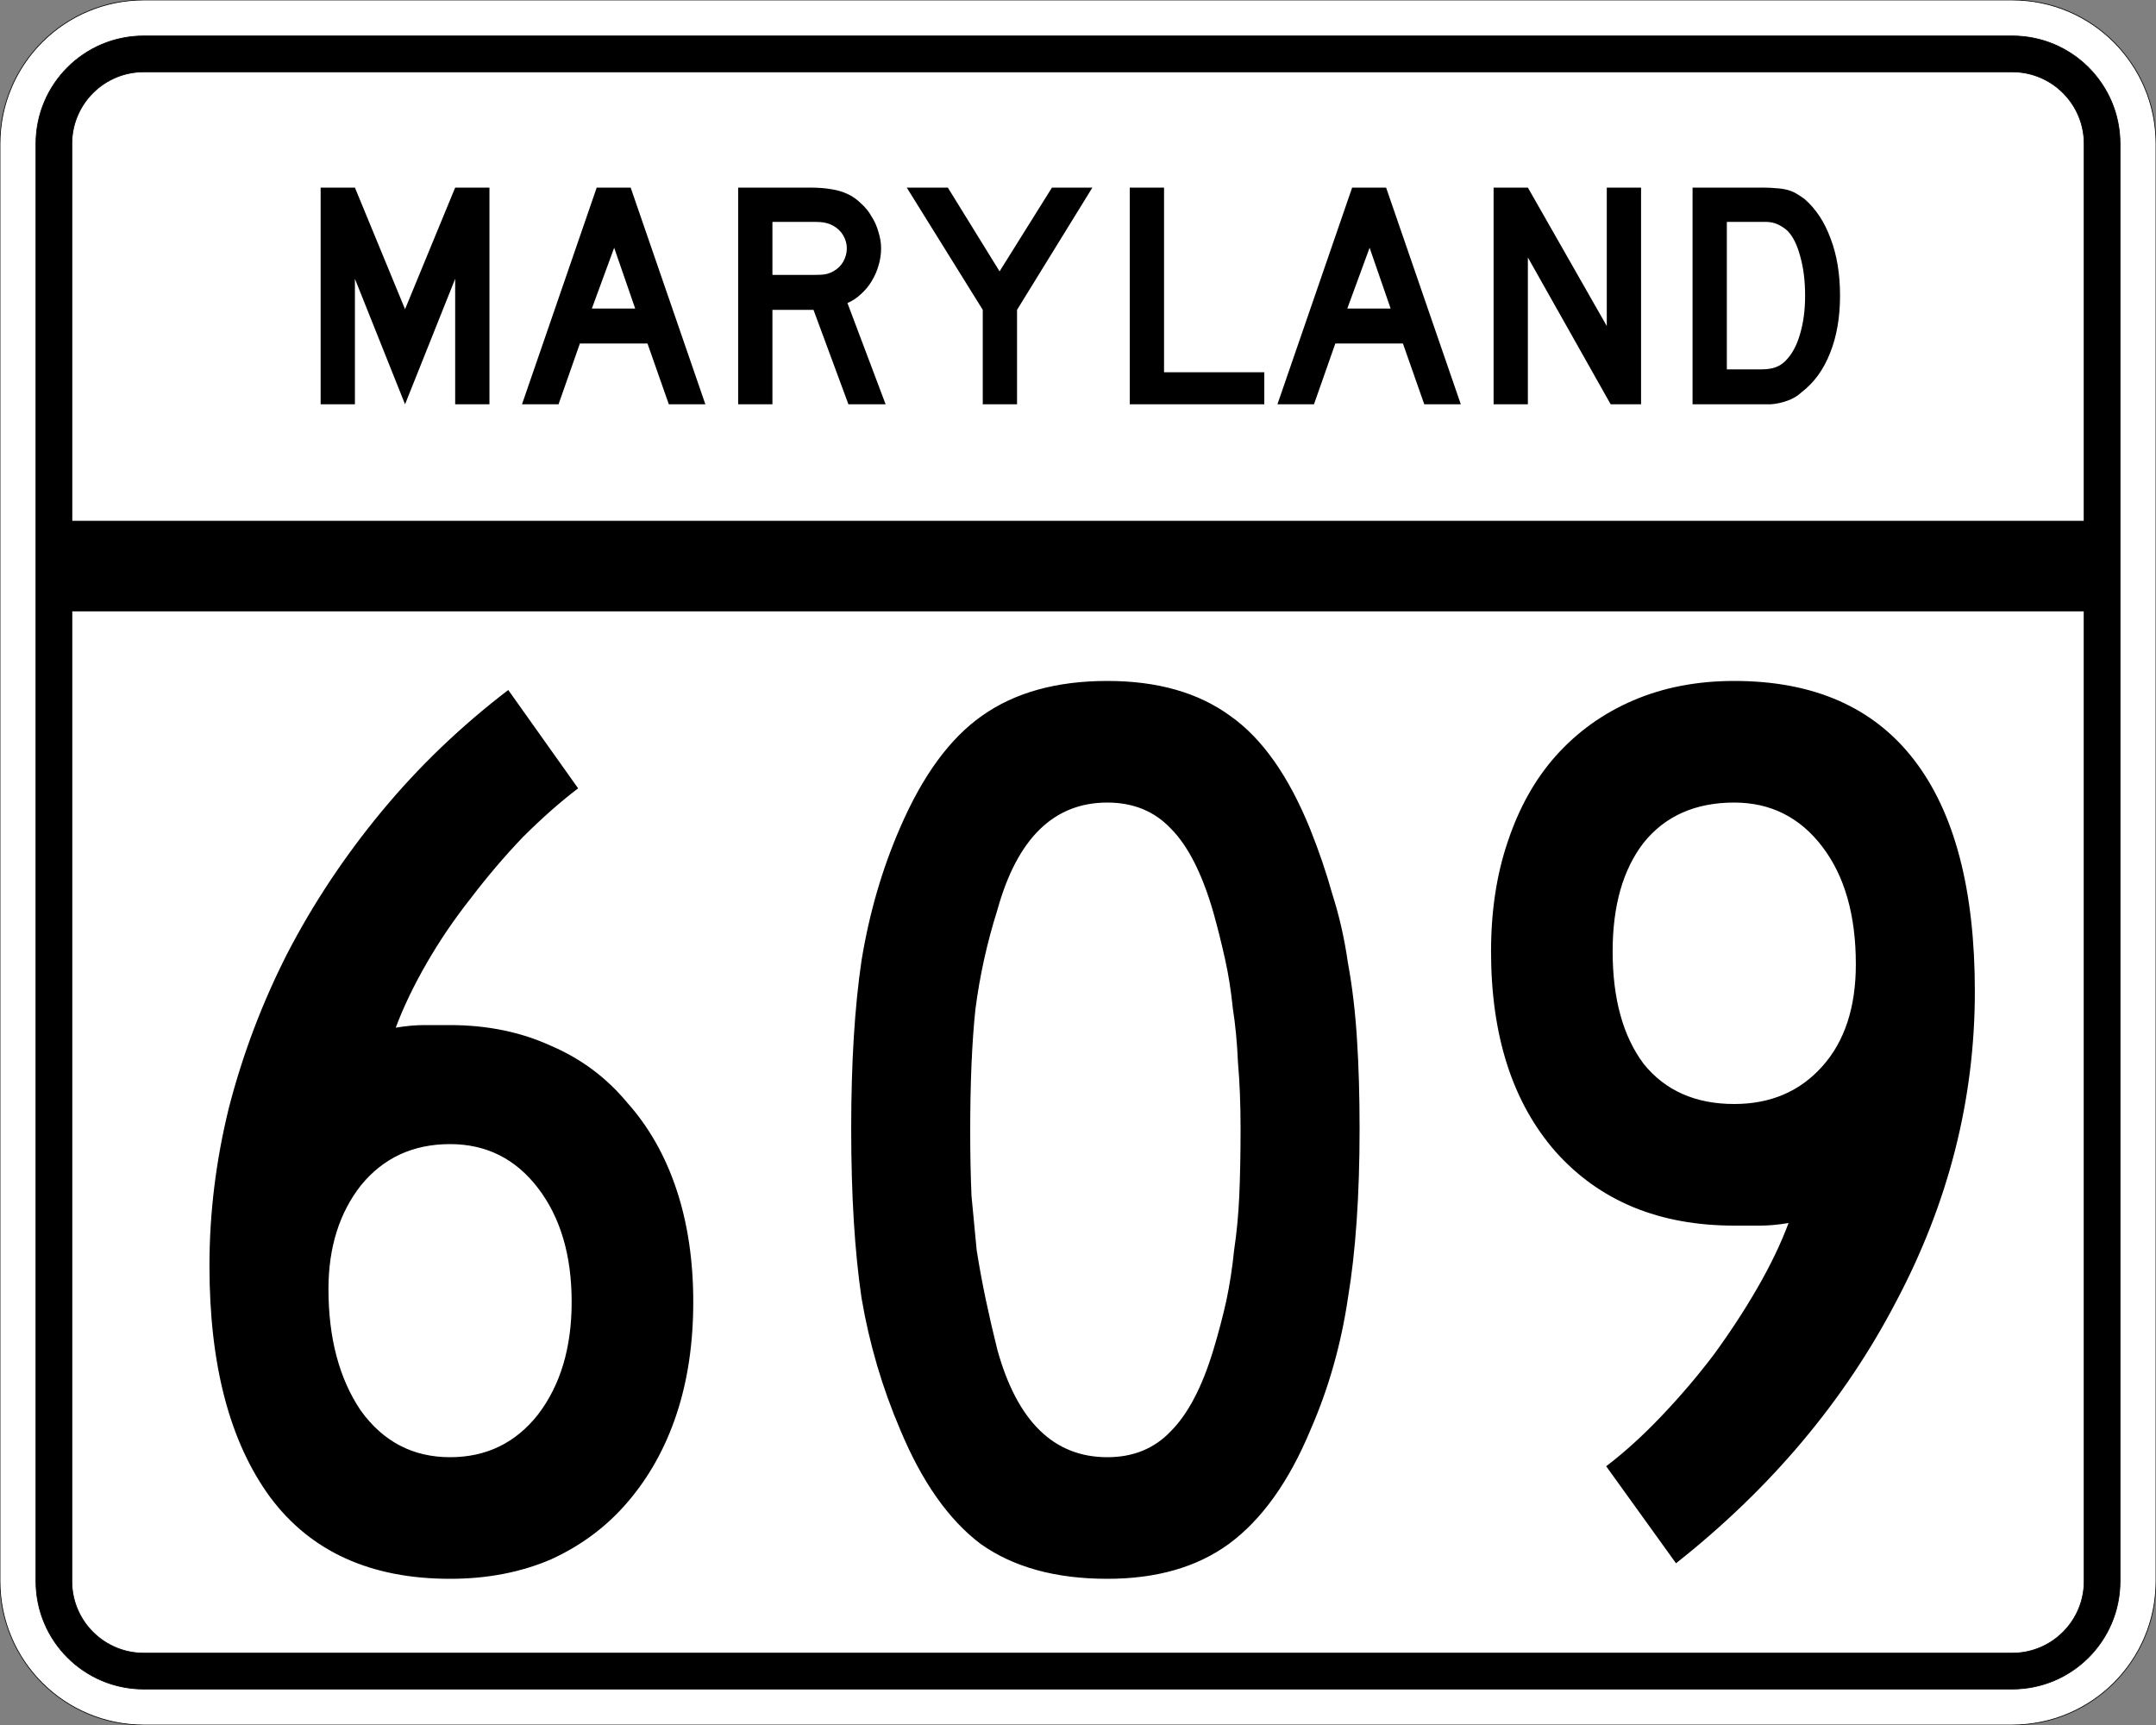
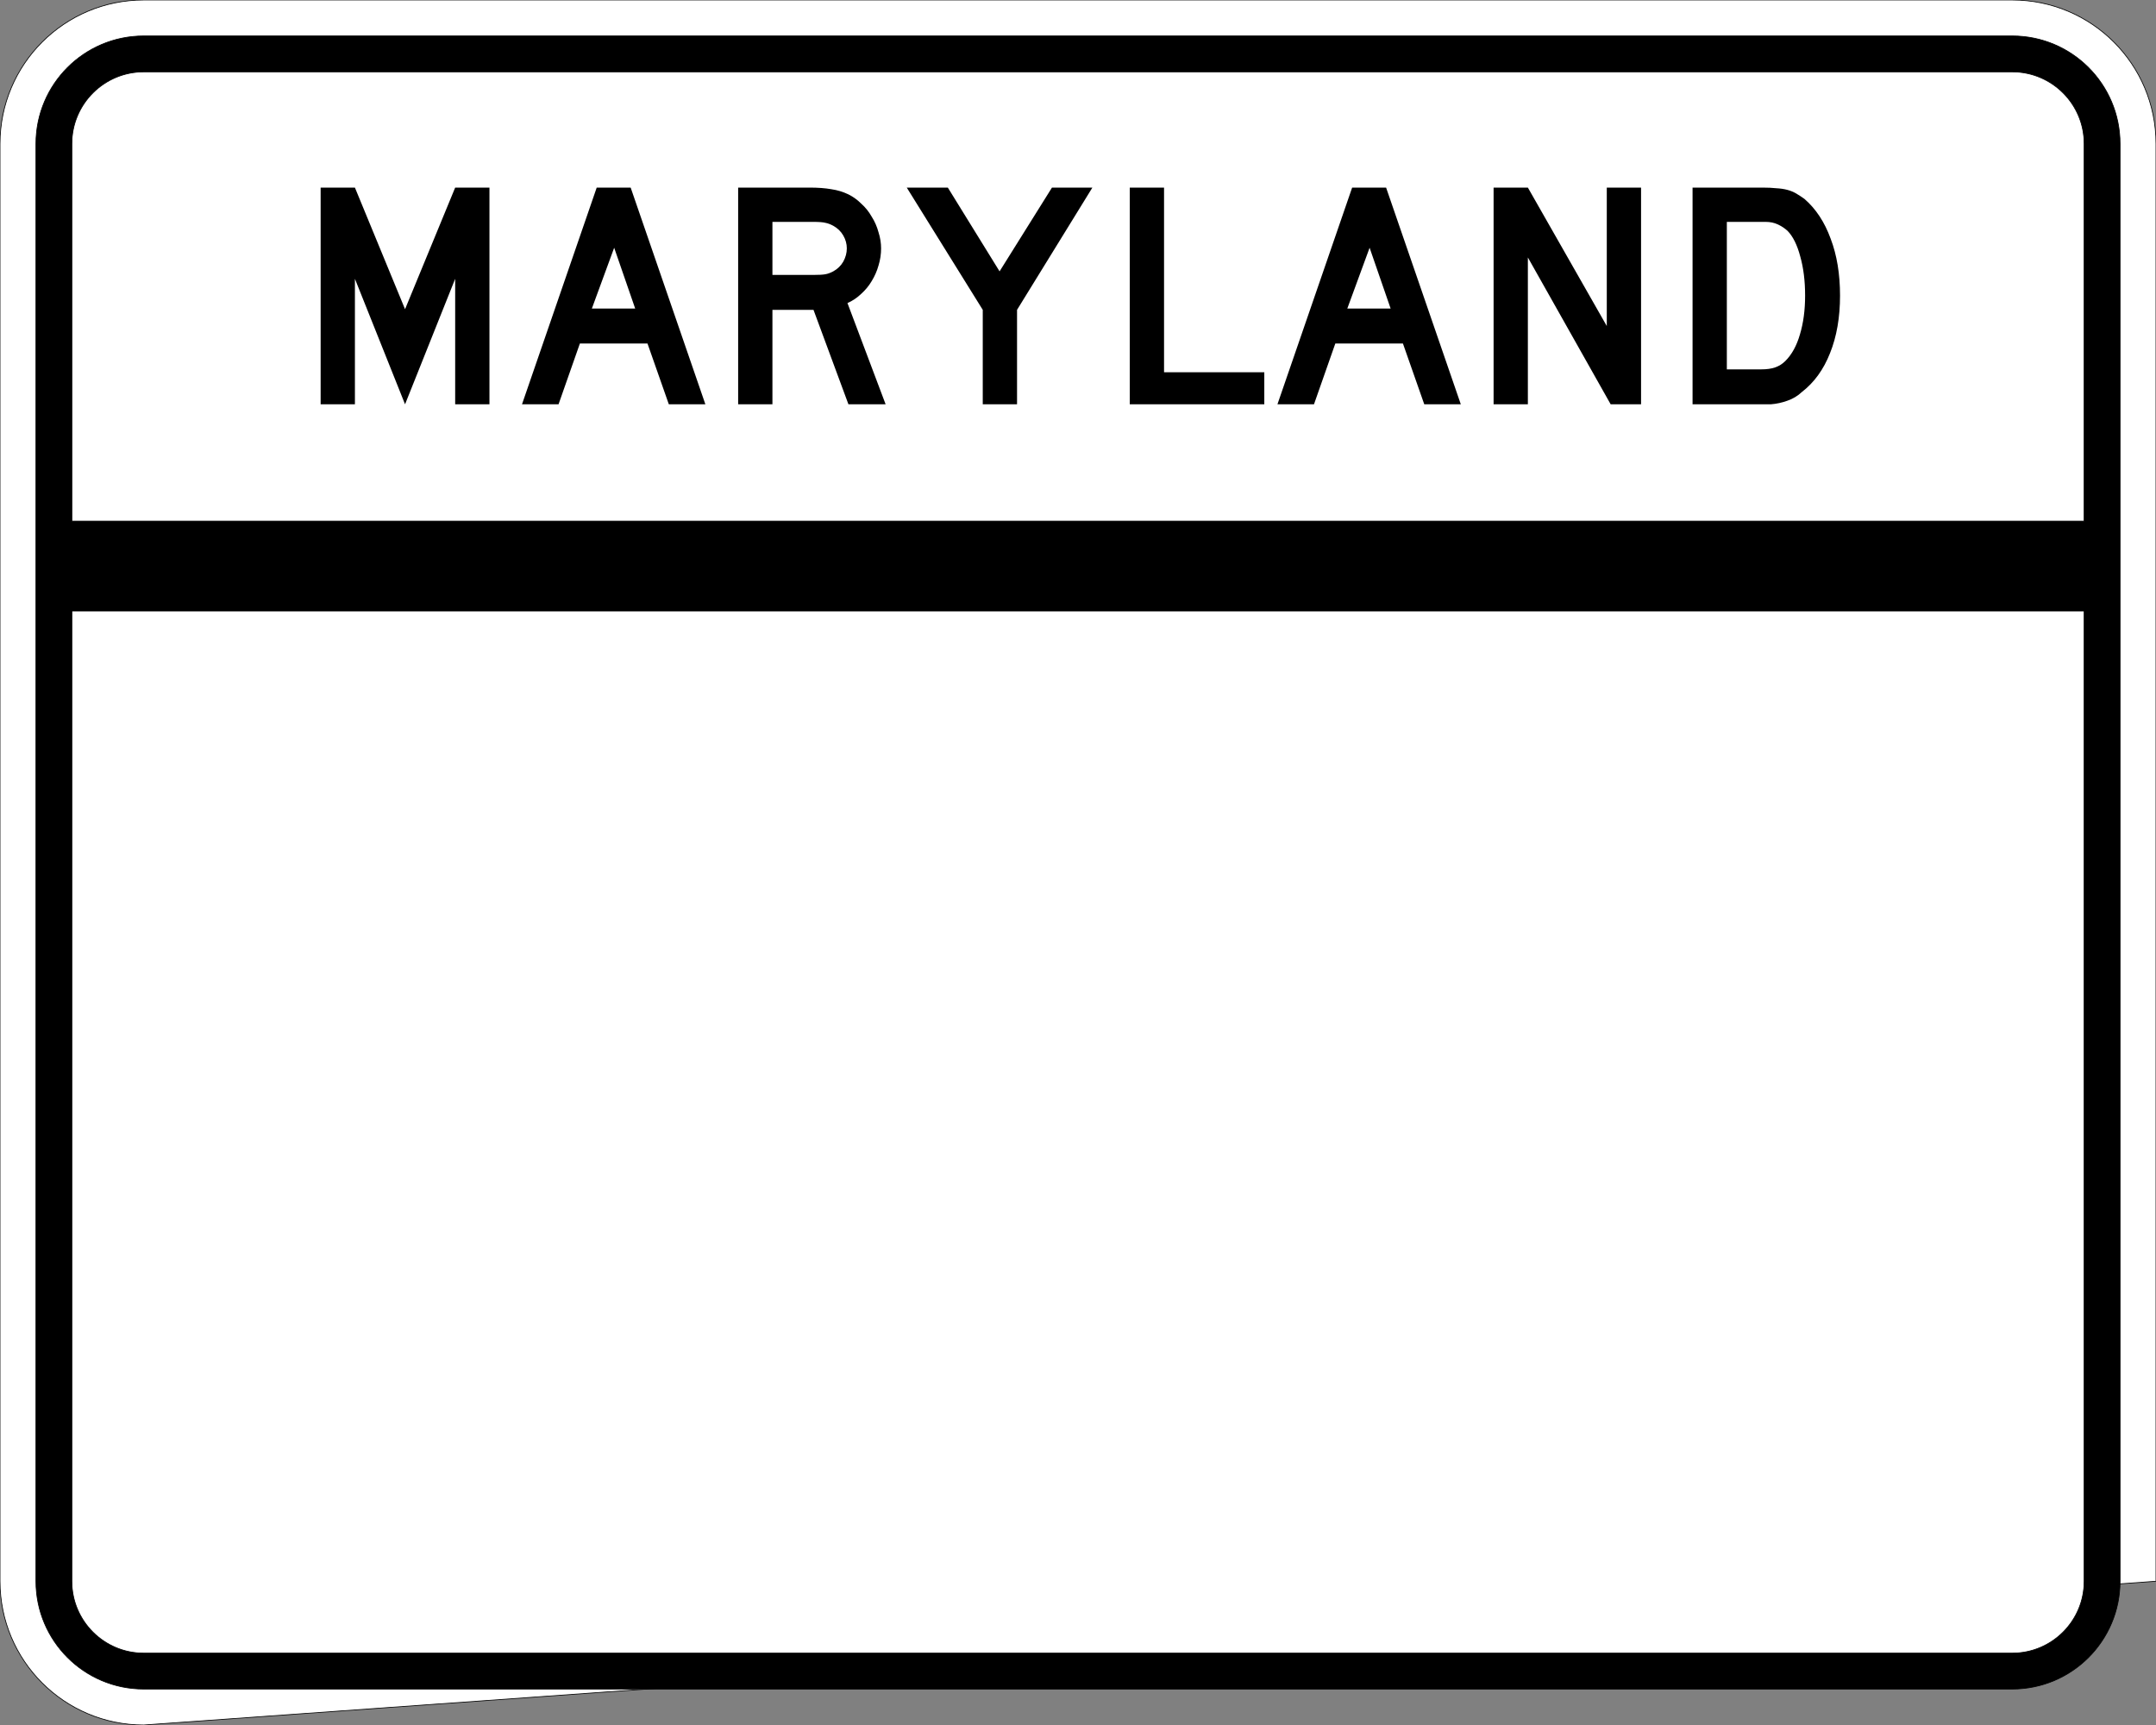
<svg xmlns="http://www.w3.org/2000/svg" version="1.0" width="3000" height="2400" id="svg2">
  <rect width="100%" height="100%" fill="#808080" stroke="none" />
  <defs id="defs4" />
  <g id="layer1" />
-   <path d="M 0,200 C -1.3526628e-014,89.543 89.543,2.0289942e-014 200,0 L 2800,0 C 2910.457,6.7633141e-015 3000,89.543 3000,200 L 3000,2200 C 3000,2310.457 2910.457,2400 2800,2400 L 200,2400 C 89.543,2400 1.3526628e-014,2310.457 0,2200 L 0,200 z " style="fill:#ffffff;fill-opacity:1;fill-rule:evenodd;stroke:#000000;stroke-width:1;stroke-linecap:butt;stroke-linejoin:miter;stroke-opacity:1" id="path1407" />
+   <path d="M 0,200 C -1.3526628e-014,89.543 89.543,2.0289942e-014 200,0 L 2800,0 C 2910.457,6.7633141e-015 3000,89.543 3000,200 L 3000,2200 L 200,2400 C 89.543,2400 1.3526628e-014,2310.457 0,2200 L 0,200 z " style="fill:#ffffff;fill-opacity:1;fill-rule:evenodd;stroke:#000000;stroke-width:1;stroke-linecap:butt;stroke-linejoin:miter;stroke-opacity:1" id="path1407" />
  <path d="M 50,200 C 50,117.157 117.157,50 200,50 L 2800,50 C 2882.843,50 2950,117.157 2950,200 L 2950,2200 C 2950,2282.843 2882.843,2350 2800,2350 L 200,2350 C 117.157,2350 50,2282.843 50,2200 L 50,200 z " style="fill:#000000;fill-opacity:1;fill-rule:evenodd;stroke:#000000;stroke-width:1px;stroke-linecap:butt;stroke-linejoin:miter;stroke-opacity:1" id="path1341" />
  <path d="M 200,100 L 2800,100 C 2855.229,100 2900,144.772 2900,200 L 2900,725 L 100,725 L 100,200 C 100,144.772 144.772,100 200,100 z " style="fill:#ffffff;fill-opacity:1;fill-rule:evenodd;stroke:#000000;stroke-width:1px;stroke-linecap:butt;stroke-linejoin:miter;stroke-opacity:1" id="path10350" />
  <path d="M 100,850 L 2900,850 L 2900,2200 C 2900,2255.229 2855.229,2300 2800,2300 L 200,2300 C 144.772,2300 100,2255.229 100,2200 L 100,850 z " style="fill:#ffffff;fill-opacity:1;fill-rule:evenodd;stroke:#000000;stroke-width:1px;stroke-linecap:butt;stroke-linejoin:miter;stroke-opacity:1" id="path1343" />
-   <path d="M 964.641,1811.4 C 964.64,1869 956.84,1921.2 941.241,1968 C 925.64,2014.8 902.84,2055.6 872.841,2090.4 C 844.04,2124 808.64,2150.4 766.641,2169.6 C 724.64,2187.6 677.84,2196.6 626.241,2196.6 C 515.84,2196.6 432.44,2158.8 376.041,2083.2 C 319.64,2006.4 291.441,1899 291.441,1761 C 291.441,1687.801 300.441,1614.601 318.441,1541.4 C 337.64,1467.001 364.64,1395.601 399.441,1327.2 C 435.44,1257.601 479.24,1191.601 530.841,1129.2 C 582.44,1066.801 641.24,1010.401 707.241,960 L 804.441,1096.8 C 779.24,1116.001 753.44,1138.801 727.041,1165.2 C 701.84,1191.601 677.84,1219.801 655.041,1249.8 C 632.24,1278.601 611.84,1308.601 593.841,1339.8 C 575.84,1371.001 561.44,1401.001 550.641,1429.8 C 565.04,1427.401 578.24,1426.201 590.241,1426.2 C 603.44,1426.201 615.44,1426.201 626.241,1426.2 C 677.84,1426.201 724.64,1435.801 766.641,1455 C 808.64,1473.001 844.04,1499.401 872.841,1534.2 C 902.84,1567.801 925.64,1608.001 941.241,1654.8 C 956.84,1701.601 964.64,1753.8 964.641,1811.4 M 795.441,1811.4 C 795.44,1746.6 779.84,1693.801 748.641,1653 C 717.44,1612.201 676.64,1591.801 626.241,1591.8 C 574.64,1591.801 533.24,1611.001 502.041,1649.4 C 472.04,1687.801 457.04,1735.8 457.041,1793.4 C 457.04,1861.8 472.04,1918.2 502.041,1962.6 C 533.24,2005.8 574.64,2027.4 626.241,2027.4 C 676.64,2027.4 717.44,2007.6 748.641,1968 C 779.84,1927.2 795.44,1875 795.441,1811.4 M 1891.809,1570.2 C 1891.809,1662.601 1886.409,1741.2 1875.609,1806 C 1866.009,1870.8 1848.609,1932 1823.409,1989.6 C 1793.409,2061.6 1755.609,2114.4 1710.009,2148 C 1665.609,2180.4 1609.209,2196.6 1540.809,2196.6 C 1468.809,2196.6 1410.009,2180.4 1364.409,2148 C 1320.009,2114.4 1282.809,2061.6 1252.809,1989.6 C 1227.609,1930.8 1209.609,1869.6 1198.809,1806 C 1189.209,1741.2 1184.409,1662.601 1184.409,1570.2 C 1184.409,1479.001 1189.209,1401.001 1198.809,1336.2 C 1209.609,1270.201 1227.609,1208.401 1252.809,1150.8 C 1284.009,1078.801 1321.809,1027.201 1366.209,996 C 1411.809,963.601 1470.009,947.401 1540.809,947.4 C 1610.409,947.401 1667.409,963.601 1711.809,996 C 1756.209,1027.201 1793.409,1080.001 1823.409,1154.4 C 1835.409,1184.401 1845.609,1214.401 1854.009,1244.4 C 1863.609,1274.401 1870.809,1306.201 1875.609,1339.8 C 1881.609,1372.201 1885.809,1407.601 1888.209,1446 C 1890.609,1483.201 1891.809,1524.601 1891.809,1570.2 M 1726.209,1570.2 C 1726.209,1536.601 1725.009,1506.001 1722.609,1478.4 C 1721.409,1450.801 1719.009,1425.601 1715.409,1402.8 C 1713.009,1378.801 1709.409,1356.001 1704.609,1334.4 C 1699.809,1312.801 1694.409,1291.201 1688.409,1269.6 C 1672.809,1215.601 1653.009,1176.601 1629.009,1152.6 C 1606.209,1128.601 1576.809,1116.601 1540.809,1116.6 C 1466.409,1116.601 1415.409,1166.401 1387.809,1266 C 1373.409,1311.601 1363.209,1357.801 1357.209,1404.6 C 1352.409,1450.201 1350.009,1506.601 1350.009,1573.8 C 1350.009,1606.201 1350.609,1636.2 1351.809,1663.8 C 1354.209,1690.2 1356.609,1715.4 1359.009,1739.4 C 1362.609,1762.2 1366.809,1785 1371.609,1807.8 C 1376.409,1830.6 1381.809,1854 1387.809,1878 C 1415.409,1977.6 1466.409,2027.4 1540.809,2027.4 C 1576.809,2027.4 1606.209,2015.4 1629.009,1991.4 C 1653.009,1967.4 1672.809,1929.6 1688.409,1878 C 1695.609,1854 1701.609,1831.2 1706.409,1809.6 C 1711.209,1786.8 1714.809,1763.4 1717.209,1739.4 C 1720.809,1715.4 1723.209,1690.2 1724.409,1663.8 C 1725.609,1636.2 1726.209,1605.001 1726.209,1570.2 M 2747.934,1379.4 C 2747.934,1529.401 2711.334,1673.4 2638.134,1811.4 C 2566.134,1949.4 2464.134,2070.6 2332.134,2175 L 2234.934,2040 C 2260.134,2020.8 2285.334,1998 2310.534,1971.6 C 2336.934,1944 2361.534,1915.2 2384.334,1885.2 C 2407.134,1854 2427.534,1822.8 2445.534,1791.6 C 2463.534,1760.4 2477.934,1730.4 2488.734,1701.6 C 2474.334,1704.001 2461.134,1705.2 2449.134,1705.2 C 2438.334,1705.2 2426.334,1705.2 2413.134,1705.2 C 2308.734,1705.2 2225.934,1671.001 2164.734,1602.6 C 2104.734,1534.201 2074.734,1441.201 2074.734,1323.6 C 2074.734,1267.201 2082.534,1216.201 2098.134,1170.6 C 2113.734,1123.801 2135.934,1084.201 2164.734,1051.8 C 2194.734,1018.201 2230.734,992.401 2272.734,974.4 C 2314.734,956.401 2361.534,947.401 2413.134,947.4 C 2523.534,947.401 2606.934,984.001 2663.334,1057.2 C 2719.734,1130.401 2747.934,1237.801 2747.934,1379.4 M 2582.334,1341.6 C 2582.334,1273.201 2566.734,1218.601 2535.534,1177.8 C 2504.334,1137.001 2463.534,1116.601 2413.134,1116.6 C 2359.134,1116.601 2317.134,1135.201 2287.134,1172.4 C 2258.334,1209.601 2243.934,1260.001 2243.934,1323.6 C 2243.934,1389.601 2258.334,1441.801 2287.134,1480.2 C 2317.134,1517.401 2359.134,1536.001 2413.134,1536 C 2463.534,1536.001 2504.334,1518.601 2535.534,1483.8 C 2566.734,1449.001 2582.334,1401.601 2582.334,1341.6" style="font-size:1800px;font-style:normal;font-variant:normal;font-weight:normal;font-stretch:normal;text-align:center;line-height:100%;writing-mode:lr-tb;text-anchor:middle;fill:#000000;fill-opacity:1;stroke:none;stroke-width:1px;stroke-linecap:butt;stroke-linejoin:miter;stroke-opacity:1;font-family:Roadgeek 2005 Series C" id="text2908" />
  <path d="M 633.356,562.5 L 633.356,387.9 L 563.606,562.5 L 493.856,387.9 L 493.856,562.5 L 446.156,562.5 L 446.156,261 L 493.856,261 L 563.606,430.2 L 633.356,261 L 681.056,261 L 681.056,562.5 L 633.356,562.5 M 930.645,562.5 L 900.945,477.9 L 806.895,477.9 L 777.195,562.5 L 726.345,562.5 L 830.295,261 L 877.545,261 L 981.495,562.5 L 930.645,562.5 M 854.595,344.7 L 823.545,429.3 L 883.845,429.3 L 854.595,344.7 M 1180.563,562.5 L 1131.963,431.1 L 1074.813,431.1 L 1074.813,562.5 L 1027.113,562.5 L 1027.113,261 L 1126.563,261 C 1138.263,261 1148.313,261.75 1156.713,263.25 C 1165.113,264.45 1173.063,266.85 1180.563,270.45 C 1187.163,273.75 1193.163,278.1 1198.563,283.5 C 1204.263,288.6 1209.063,294.6 1212.963,301.5 C 1217.163,308.1 1220.313,315.3 1222.413,323.1 C 1224.813,330.6 1226.013,338.1 1226.013,345.6 C 1226.013,353.7 1224.813,361.65 1222.413,369.45 C 1220.313,376.95 1217.163,384.15 1212.963,391.05 C 1209.063,397.65 1204.113,403.65 1198.113,409.05 C 1192.413,414.45 1186.113,418.65 1179.213,421.65 L 1232.313,562.5 L 1180.563,562.5 M 1178.313,345.6 C 1178.313,339.3 1176.663,333.3 1173.363,327.6 C 1170.063,321.9 1165.413,317.4 1159.413,314.1 C 1155.513,312 1151.913,310.65 1148.613,310.05 C 1145.313,309.15 1139.763,308.7 1131.963,308.7 L 1074.813,308.7 L 1074.813,382.5 L 1131.963,382.5 C 1139.463,382.5 1144.863,382.2 1148.163,381.6 C 1151.763,381 1155.513,379.65 1159.413,377.55 C 1165.413,374.25 1170.063,369.75 1173.363,364.05 C 1176.663,358.05 1178.313,351.9 1178.313,345.6 M 1415.175,431.1 L 1415.175,562.5 L 1367.475,562.5 L 1367.475,431.1 L 1261.725,261 L 1318.875,261 L 1390.875,377.55 L 1463.775,261 L 1520.025,261 L 1415.175,431.1 M 1572.035,562.5 L 1572.035,261 L 1619.735,261 L 1619.735,517.95 L 1759.235,517.95 L 1759.235,562.5 L 1572.035,562.5 M 1981.816,562.5 L 1952.116,477.9 L 1858.066,477.9 L 1828.366,562.5 L 1777.516,562.5 L 1881.466,261 L 1928.716,261 L 2032.666,562.5 L 1981.816,562.5 M 1905.766,344.7 L 1874.716,429.3 L 1935.016,429.3 L 1905.766,344.7 M 2241.185,562.5 L 2125.985,358.2 L 2125.985,562.5 L 2078.285,562.5 L 2078.285,261 L 2125.985,261 L 2235.785,453.6 L 2235.785,261 L 2283.485,261 L 2283.485,562.5 L 2241.185,562.5 M 2560.341,411.3 C 2560.34,441.6 2555.69,468.3 2546.391,491.4 C 2537.39,514.2 2524.34,532.2 2507.241,545.4 C 2501.54,550.8 2494.79,554.85 2486.991,557.55 C 2479.49,560.25 2471.84,561.9 2464.041,562.5 L 2446.941,562.5 L 2355.141,562.5 L 2355.141,261 L 2452.341,261 C 2459.84,261 2466.291,261.3 2471.691,261.9 C 2477.39,262.2 2482.49,262.95 2486.991,264.15 C 2491.49,265.35 2495.54,267 2499.141,269.1 C 2502.74,271.2 2506.64,273.75 2510.841,276.75 C 2526.74,290.55 2538.89,309 2547.291,332.1 C 2555.99,354.9 2560.34,381.3 2560.341,411.3 M 2511.741,411.3 C 2511.74,390.9 2509.49,372.75 2504.991,356.85 C 2500.79,340.95 2494.94,329.1 2487.441,321.3 C 2483.541,317.7 2479.041,314.7 2473.941,312.3 C 2468.84,309.9 2463.14,308.7 2456.841,308.7 L 2402.841,308.7 L 2402.841,513.9 L 2450.541,513.9 C 2458.34,513.9 2464.791,513 2469.891,511.2 C 2475.291,509.4 2480.09,506.4 2484.291,502.2 C 2493.291,493.2 2500.04,480.9 2504.541,465.3 C 2509.34,449.4 2511.74,431.4 2511.741,411.3" style="font-size:450px;font-style:normal;font-variant:normal;font-weight:normal;font-stretch:normal;text-align:center;line-height:125%;writing-mode:lr-tb;text-anchor:middle;fill:#000000;fill-opacity:1;stroke:none;stroke-width:1px;stroke-linecap:butt;stroke-linejoin:miter;stroke-opacity:1;font-family:Roadgeek 2005 Series D" id="text2947" />
</svg>